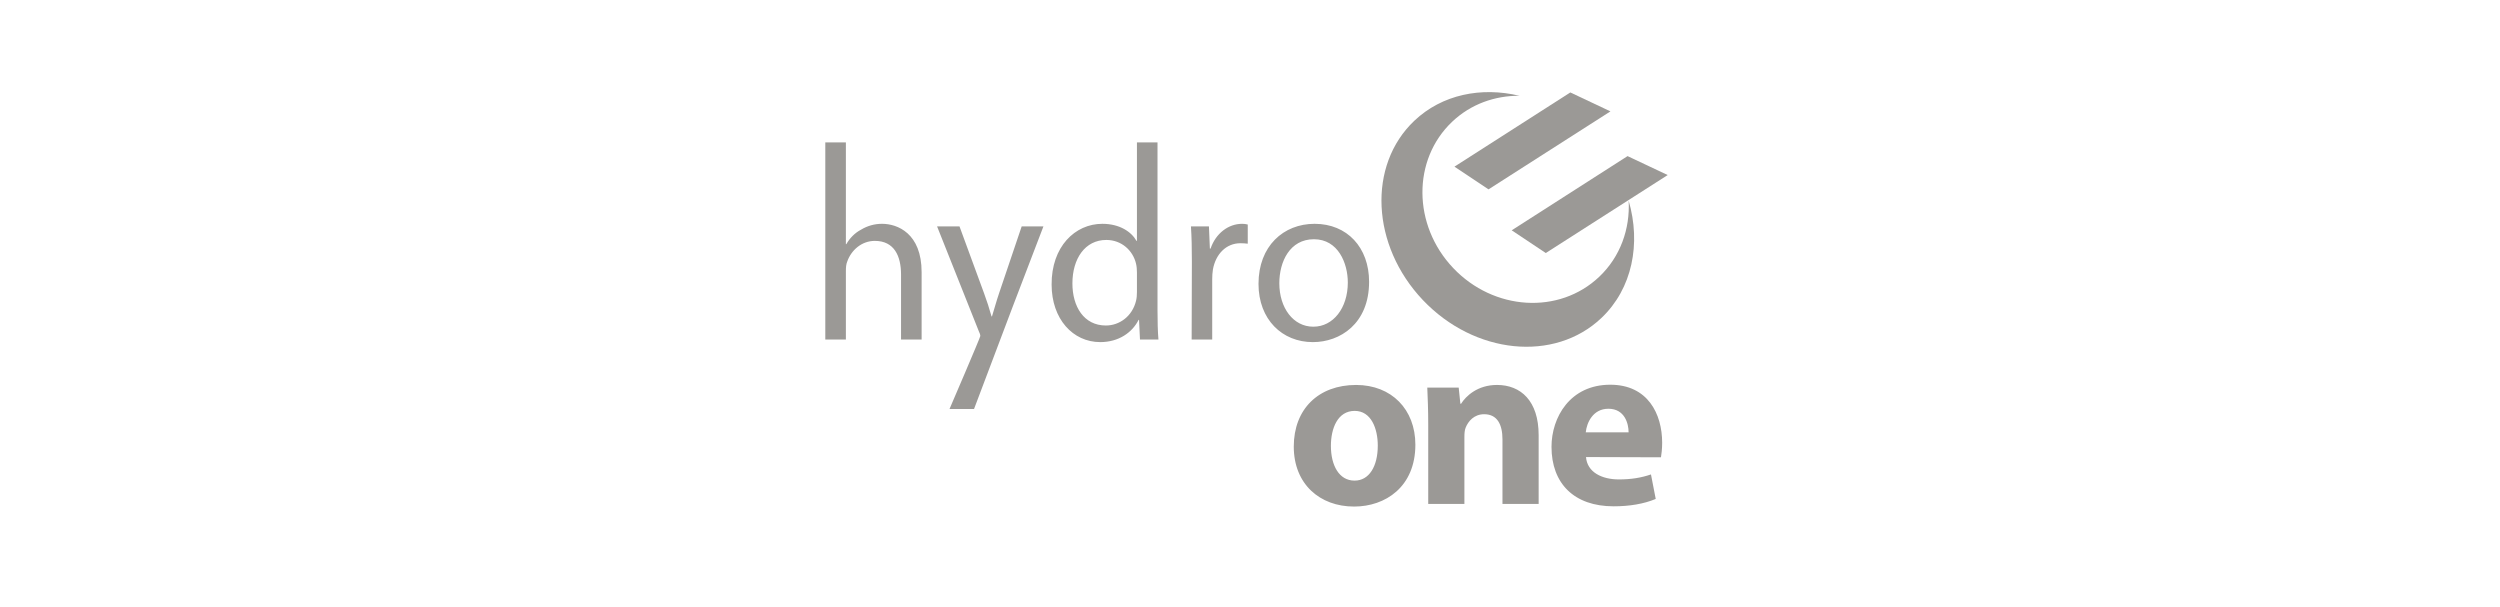
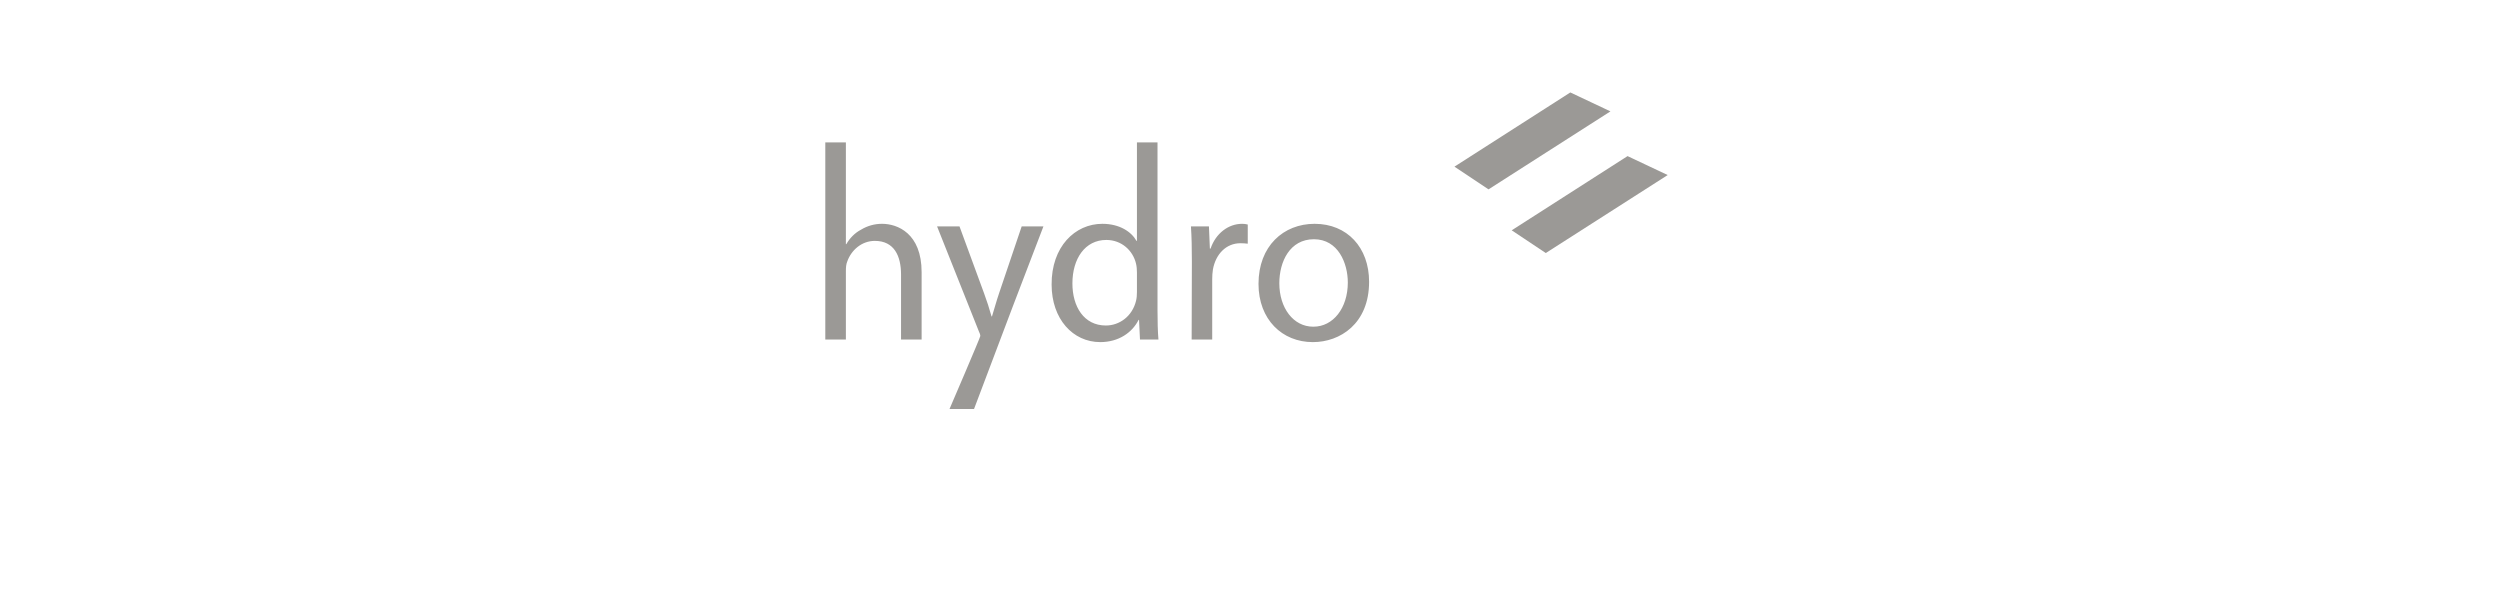
<svg xmlns="http://www.w3.org/2000/svg" width="276" height="67" viewBox="0 0 276 67" fill="none">
  <g clip-path="url(#clip0_651_4499)">
    <path fill-rule="evenodd" clip-rule="evenodd" d="M91.113 15.719H93.385V26.954H93.436C93.798 26.309 94.365 25.716 95.062 25.354C95.762 24.928 96.566 24.704 97.385 24.709C99.063 24.709 101.747 25.741 101.747 30.051V37.484H99.475V30.31C99.475 28.271 98.728 26.594 96.585 26.594C95.114 26.594 93.978 27.626 93.539 28.864C93.41 29.174 93.385 29.51 93.385 29.949V37.485H91.113V15.719ZM105.928 24.993L108.639 32.376C108.95 33.215 109.225 34.067 109.464 34.93H109.516C109.749 34.182 110.007 33.227 110.316 32.323L112.794 24.993H115.195L111.787 33.898C110.161 38.182 107.534 45.152 107.534 45.152L104.826 45.154C104.826 45.154 108.226 37.254 108.226 37.098C108.226 36.969 108.175 36.788 108.046 36.531L103.452 24.993H105.928ZM127.789 15.719V34.259C127.789 35.368 127.815 36.632 127.892 37.484H125.854L125.75 35.316H125.699C125.002 36.71 123.504 37.769 121.466 37.769C118.446 37.769 116.098 35.214 116.098 31.42C116.072 27.238 118.678 24.709 121.698 24.709C123.634 24.709 124.925 25.612 125.466 26.594H125.518V15.719L127.789 15.719ZM125.518 30.077C125.518 29.768 125.492 29.406 125.415 29.097C125.079 27.677 123.84 26.49 122.137 26.49C119.788 26.49 118.394 28.555 118.394 31.291C118.394 33.846 119.659 35.936 122.086 35.936C123.608 35.936 125.002 34.904 125.415 33.227C125.493 32.917 125.518 32.607 125.518 32.246L125.518 30.077ZM131.583 28.891C131.583 27.42 131.558 26.155 131.48 24.993H133.467L133.57 27.445H133.648C134.216 25.767 135.61 24.709 137.132 24.709C137.365 24.709 137.546 24.735 137.752 24.787V26.903C137.494 26.877 137.261 26.852 136.951 26.852C135.351 26.852 134.216 28.065 133.907 29.742C133.853 30.101 133.827 30.463 133.828 30.826V37.485H131.558L131.583 28.891ZM144.927 37.769C141.572 37.769 138.939 35.291 138.939 31.341C138.939 27.161 141.701 24.709 145.133 24.709C148.722 24.709 151.148 27.316 151.148 31.11C151.148 35.757 147.921 37.769 144.952 37.769H144.927ZM145.005 36.066C147.172 36.066 148.799 34.027 148.799 31.187C148.799 29.071 147.74 26.412 145.056 26.412C142.397 26.412 141.237 28.89 141.237 31.265C141.237 34.001 142.785 36.066 144.979 36.066H145.005Z" fill="#9B9996" />
-     <path fill-rule="evenodd" clip-rule="evenodd" d="M149.48 55.923C145.722 55.923 142.832 53.454 142.832 49.303C142.832 45.152 145.565 42.499 149.715 42.499C153.631 42.499 156.257 45.204 156.257 49.093C156.257 53.77 152.921 55.923 149.506 55.923H149.48ZM149.559 53.059C151.135 53.059 152.107 51.51 152.107 49.198C152.107 47.306 151.371 45.362 149.559 45.362C147.667 45.362 146.931 47.306 146.931 49.224C146.931 51.405 147.851 53.059 149.533 53.059H149.559ZM157.676 46.885C157.676 45.283 157.624 43.943 157.572 42.788H161.04L161.224 44.574H161.303C161.828 43.733 163.115 42.498 165.269 42.498C167.896 42.498 169.867 44.258 169.867 48.041V55.635H165.873V48.515C165.873 46.859 165.296 45.73 163.851 45.73C162.748 45.73 162.09 46.492 161.802 47.227C161.696 47.49 161.67 47.858 161.67 48.226V55.635H157.676V46.885ZM175.095 50.459C175.226 52.14 176.855 52.928 178.721 52.928C180.086 52.928 181.19 52.745 182.267 52.377L182.792 55.083C181.479 55.635 179.876 55.897 178.142 55.897C173.781 55.897 171.286 53.375 171.286 49.33C171.286 46.072 173.335 42.473 177.774 42.473C181.926 42.473 183.503 45.704 183.503 48.883C183.503 49.566 183.424 50.17 183.371 50.486L175.095 50.459ZM179.797 47.726C179.797 46.78 179.377 45.126 177.564 45.126C175.857 45.126 175.173 46.676 175.068 47.726H179.797Z" fill="#9B9996" />
-     <path fill-rule="evenodd" clip-rule="evenodd" d="M179.804 22.155C179.969 25.261 178.895 28.337 176.552 30.559C172.132 34.751 164.916 34.316 160.432 29.589C155.95 24.862 155.897 17.632 160.319 13.44C162.375 11.489 165.039 10.554 167.751 10.574C163.539 9.564 159.206 10.426 156.142 13.331C150.957 18.246 151.378 27.107 157.08 33.12C162.784 39.133 171.608 40.024 176.793 35.108C180.219 31.859 181.182 26.889 179.804 22.155Z" fill="#9B9996" />
    <path fill-rule="evenodd" clip-rule="evenodd" d="M160.572 18.398L173.363 10.206L177.793 12.296L164.334 20.905L160.572 18.398ZM166.891 25.427L179.682 17.234L184.113 19.325L170.653 27.935L166.891 25.427Z" fill="#9B9996" />
  </g>
  <defs>
    <clipPath id="clip0_651_4499">
      <rect width="275" height="66.03" fill="white" transform="translate(0.113 0.119)" />
    </clipPath>
  </defs>
</svg>